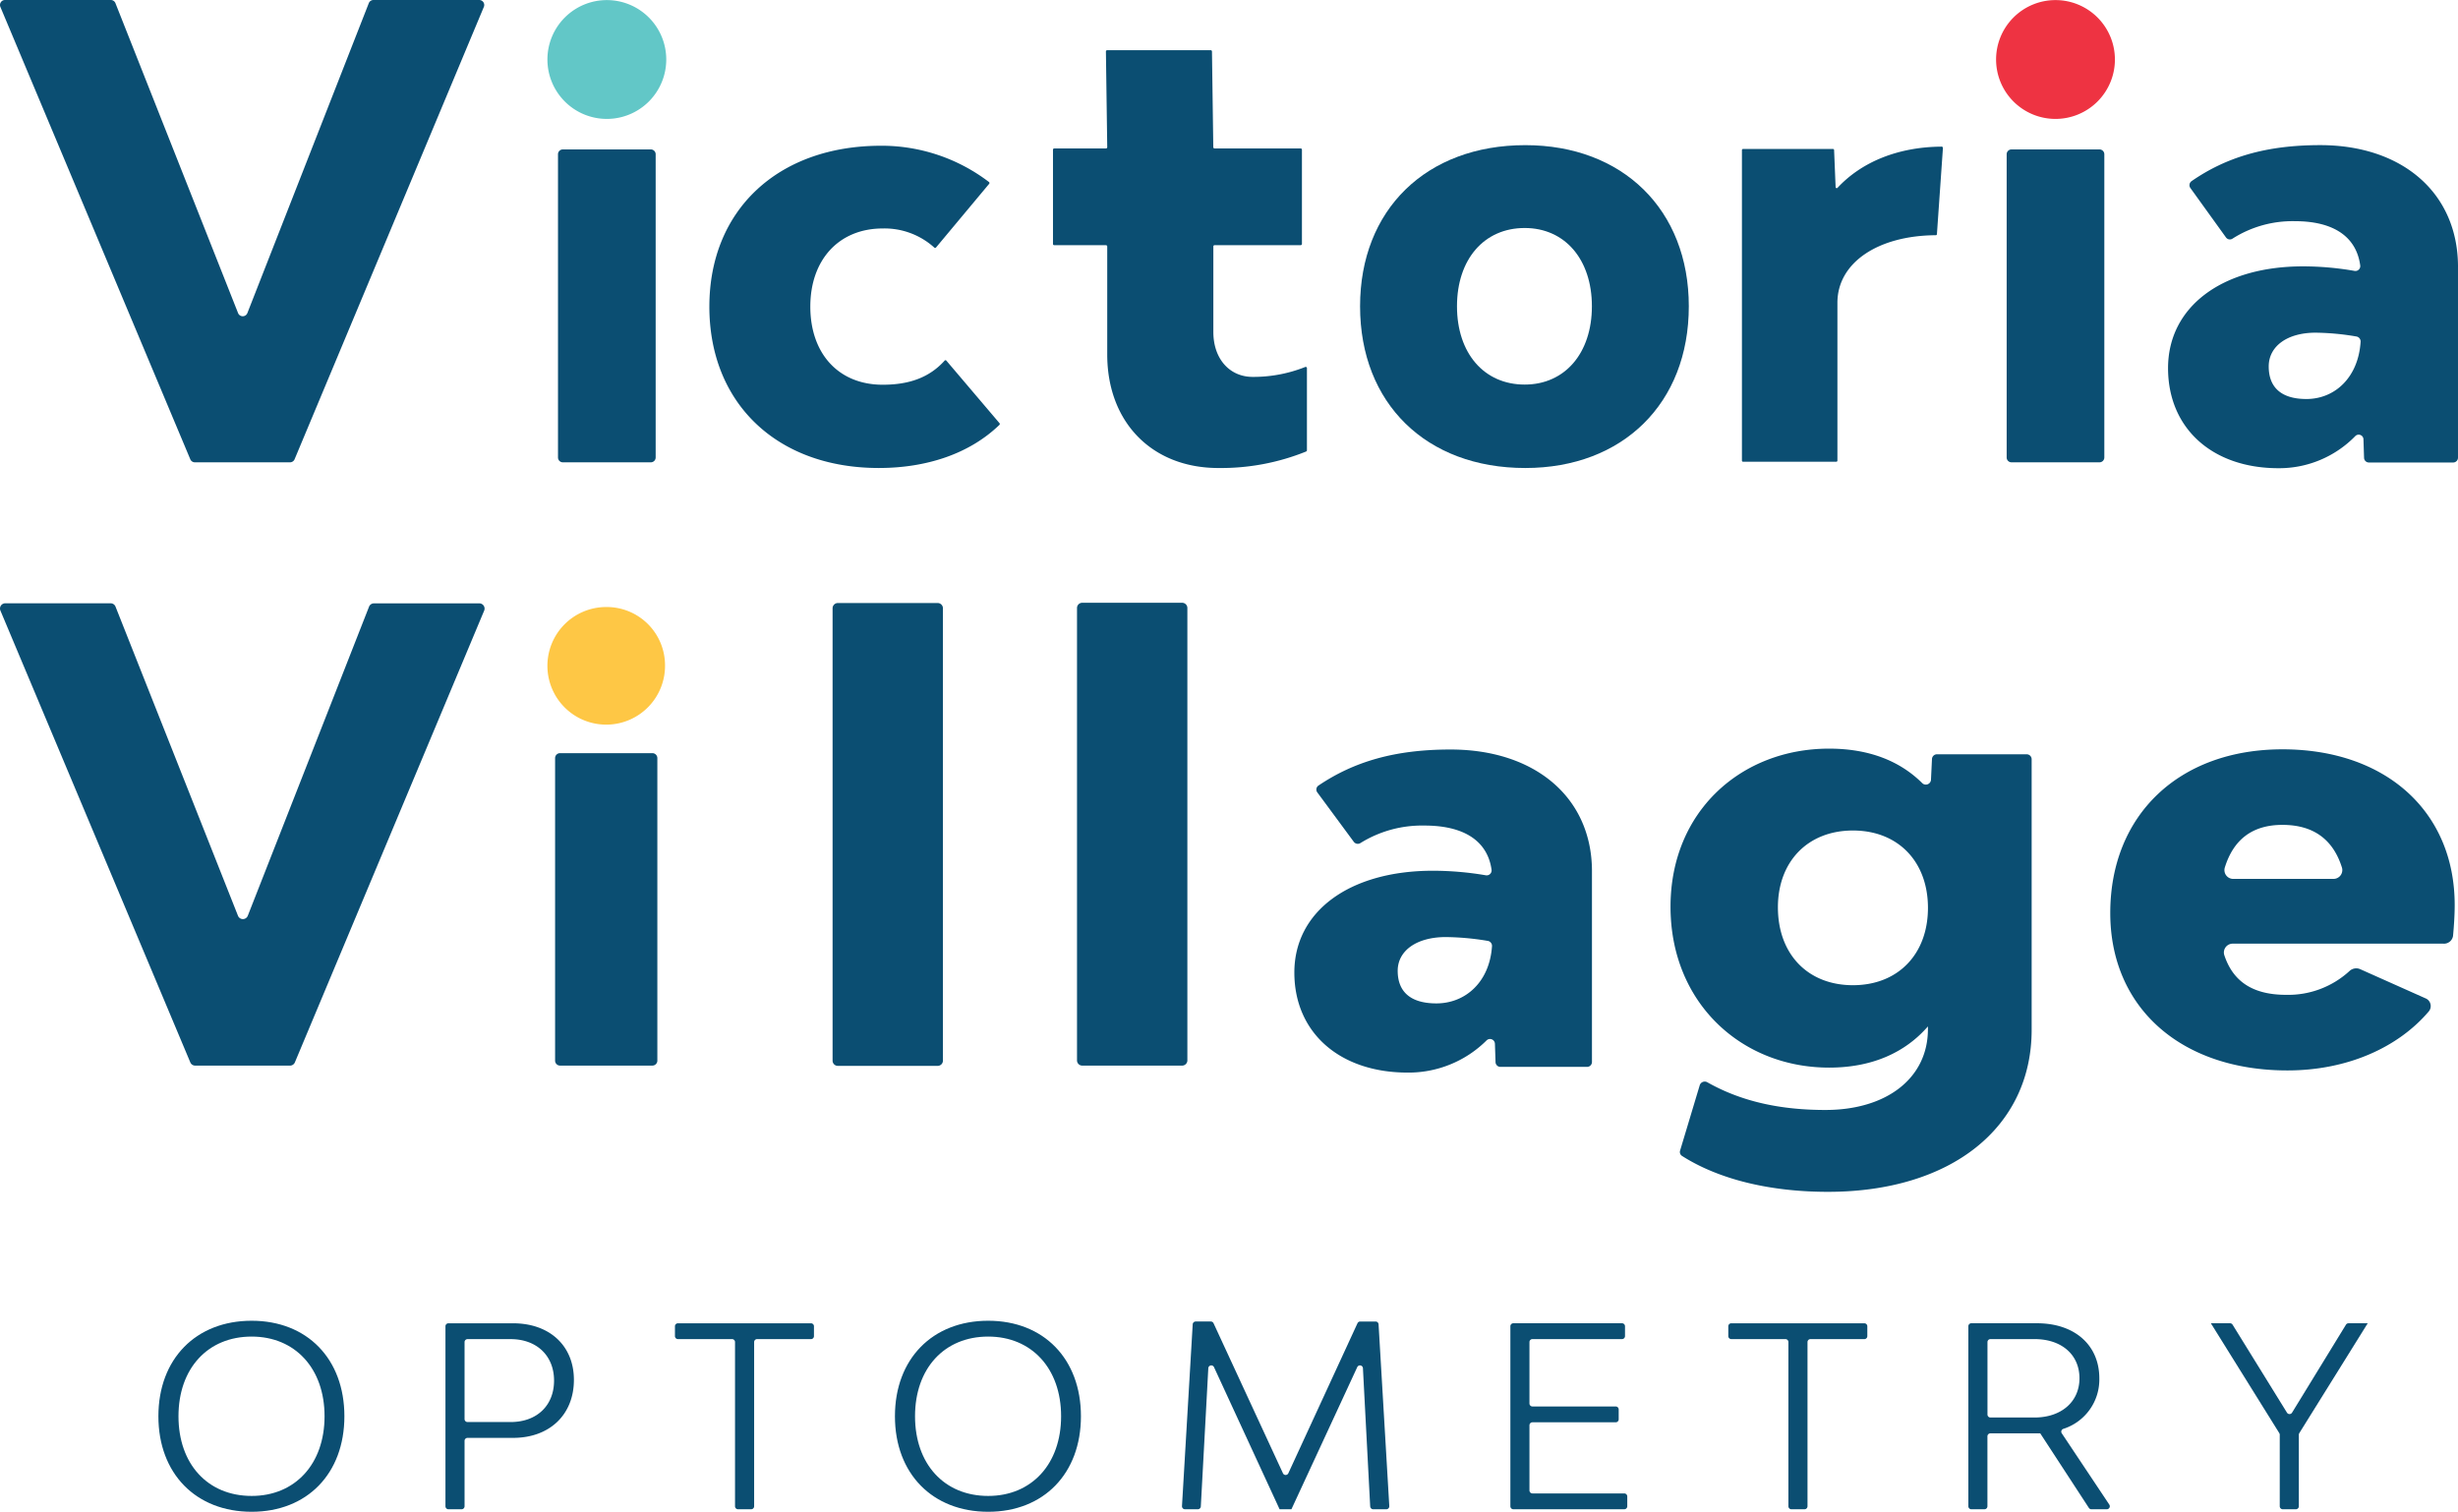
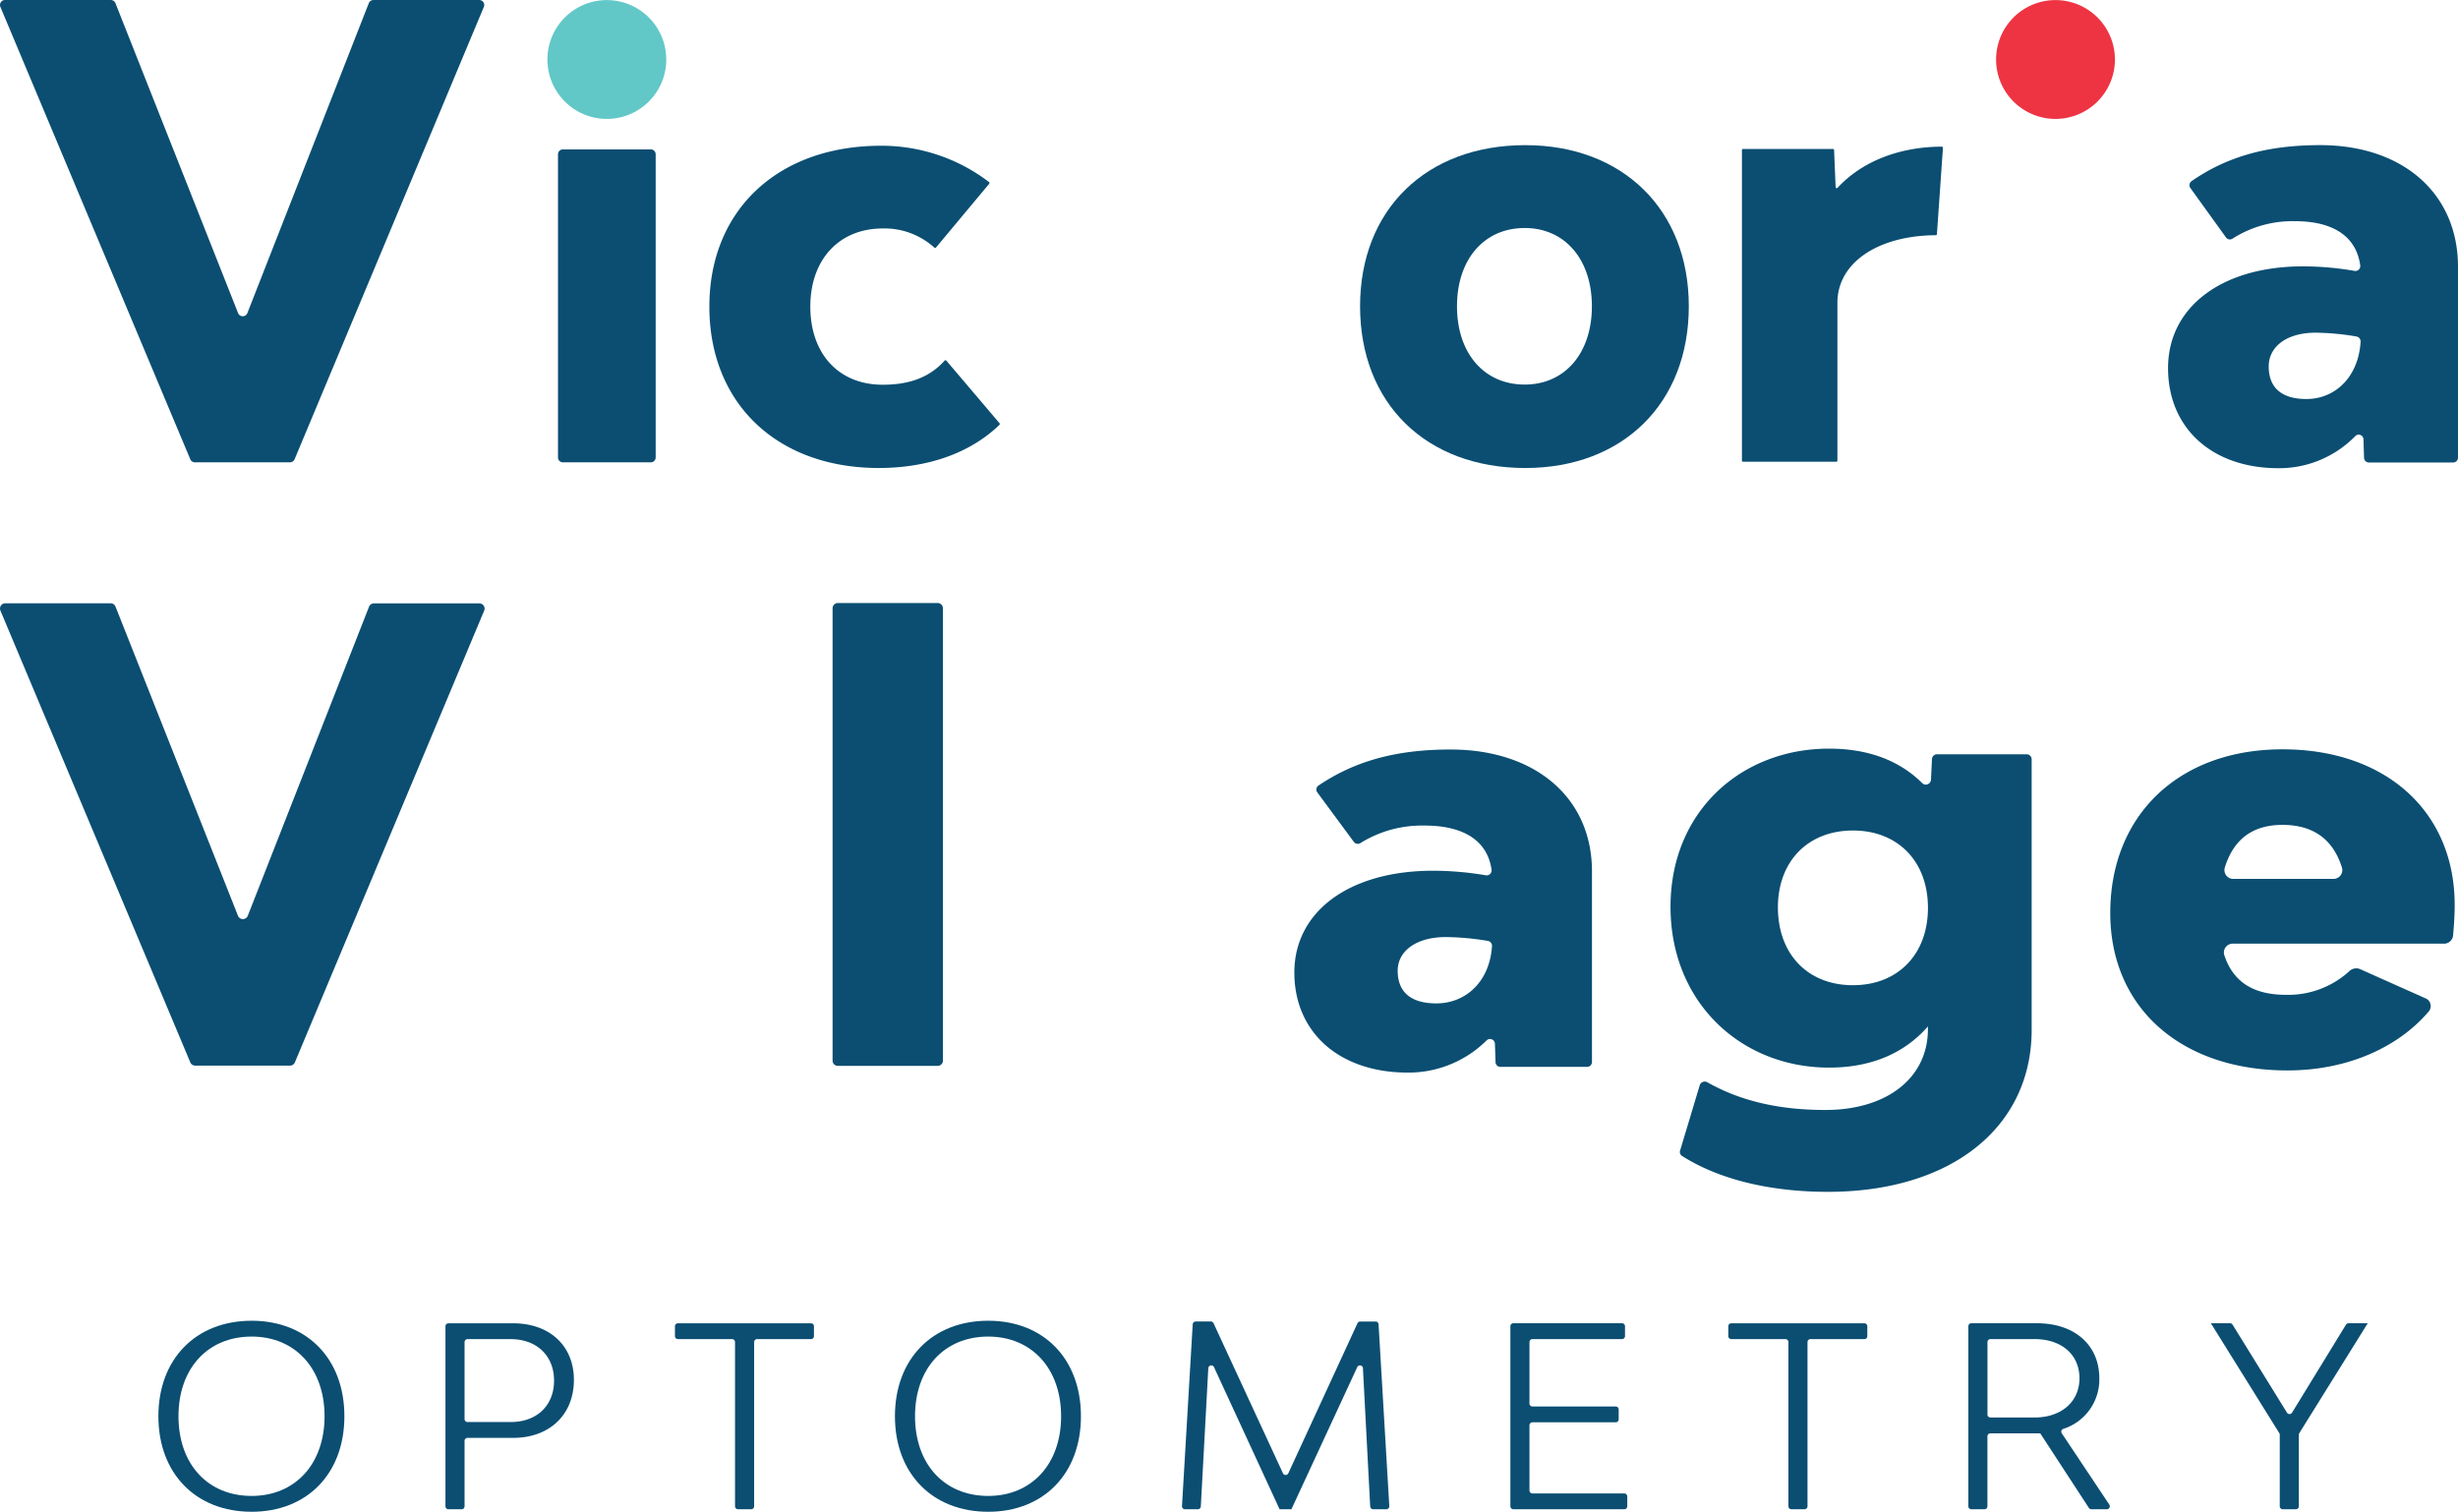
<svg xmlns="http://www.w3.org/2000/svg" id="Group_678" data-name="Group 678" width="389.649" height="239.675" viewBox="0 0 389.649 239.675">
  <defs>
    <clipPath id="clip-path">
      <rect id="Rectangle_454" data-name="Rectangle 454" width="389.649" height="239.675" fill="#0b4e72" />
    </clipPath>
  </defs>
  <g id="Group_677" data-name="Group 677" clip-path="url(#clip-path)">
    <path id="Path_3785" data-name="Path 3785" d="M694.417,62.726v30.24a.764.764,0,0,1-.764.764H680.29a.764.764,0,0,1-.764-.739l-.095-2.943a.756.756,0,0,0-1.3-.5,16.855,16.855,0,0,1-12.176,5.087c-10.516,0-17.5-6.346-17.5-15.864,0-9.7,8.521-16.136,21.394-16.136a47.587,47.587,0,0,1,8.168.72.774.774,0,0,0,.9-.882c-.626-4.569-4.265-7-10.336-7a17.676,17.676,0,0,0-9.907,2.767.76.76,0,0,1-1.033-.186l-5.645-7.84a.776.776,0,0,1,.182-1.087c5.47-3.781,11.756-5.712,20.393-5.712,13.054,0,21.848,7.615,21.848,19.308m-15.439,11.85a.8.8,0,0,0-.659-.817,40.206,40.206,0,0,0-6.475-.607c-4.533,0-7.434,2.176-7.434,5.348s1.814,5.168,5.984,5.168c4.446,0,8.221-3.353,8.585-9.092" transform="translate(-304.769 -20.406)" fill="#0b4e72" />
    <path id="Path_3786" data-name="Path 3786" d="M.793,0H17.561A.792.792,0,0,1,18.3.5L37.74,49.635a.792.792,0,0,0,1.474,0L58.464.5A.792.792,0,0,1,59.2,0H75.97A.792.792,0,0,1,76.7,1.1L46.7,72.81a.793.793,0,0,1-.731.487H30.895a.791.791,0,0,1-.73-.485L.062,1.1A.792.792,0,0,1,.793,0" transform="translate(0)" fill="#0b4e72" />
    <path id="Path_3787" data-name="Path 3787" d="M212.169,69.1c0-15.281,10.85-25.5,27.216-25.5a28.046,28.046,0,0,1,17.11,5.752.2.2,0,0,1,.03.28l-8.428,10.1a.183.183,0,0,1-.264.019,11.758,11.758,0,0,0-8.177-3.037c-6.962,0-11.484,4.973-11.484,12.387s4.431,12.387,11.484,12.387c4.171,0,7.384-1.132,9.809-3.824a.174.174,0,0,1,.269,0l8.427,9.919a.2.2,0,0,1-.014.273c-4.785,4.613-11.6,6.832-19.125,6.832-16.094,0-26.854-10.218-26.854-25.589" transform="translate(-99.718 -20.493)" fill="#0b4e72" />
-     <path id="Path_3788" data-name="Path 3788" d="M355.192,65.413V78.432a.217.217,0,0,1-.131.2,35.969,35.969,0,0,1-13.917,2.615c-10.487,0-17.609-7.222-17.609-18.005V46.126a.2.2,0,0,0-.2-.2h-8.2a.2.2,0,0,1-.2-.2V30.784a.2.2,0,0,1,.2-.2h8.2a.2.2,0,0,0,.2-.2l-.21-15.174a.2.2,0,0,1,.2-.2h16.412a.2.2,0,0,1,.2.2l.21,15.174a.2.2,0,0,0,.2.2H354.2a.2.2,0,0,1,.2.2V45.719a.2.2,0,0,1-.2.2H340.556a.2.2,0,0,0-.2.2V59.68c0,4.254,2.572,7.123,6.232,7.123a22.234,22.234,0,0,0,8.335-1.571.2.2,0,0,1,.272.181" transform="translate(-148.013 -7.05)" fill="#0b4e72" />
    <path id="Path_3789" data-name="Path 3789" d="M406.792,68.964c0-15.31,10.475-25.546,26.187-25.546,15.45,0,25.925,10.237,25.925,25.546,0,15.4-10.475,25.639-25.925,25.639-15.712,0-26.187-10.237-26.187-25.639m36.749,0c0-7.428-4.277-12.411-10.65-12.411-6.459,0-10.736,4.983-10.736,12.411s4.277,12.411,10.736,12.411c6.373,0,10.65-4.983,10.65-12.411" transform="translate(-191.189 -20.406)" fill="#0b4e72" />
    <path id="Path_3790" data-name="Path 3790" d="M552.869,44.072l-.953,13.672a.176.176,0,0,1-.174.163c-9.173.05-15.6,4.358-15.6,10.711v25.02a.184.184,0,0,1-.183.185h-14.77a.184.184,0,0,1-.183-.185V44.418a.184.184,0,0,1,.183-.185h14.245a.184.184,0,0,1,.182.176l.24,5.865a.176.176,0,0,0,.307.113c3.8-4.086,9.568-6.477,16.509-6.523a.2.2,0,0,1,.194.208" transform="translate(-244.87 -20.616)" fill="#0b4e72" />
    <path id="Path_3791" data-name="Path 3791" d="M181.613,44.7H167.661a.766.766,0,0,0-.765.765V93.54a.766.766,0,0,0,.765.765h13.952a.766.766,0,0,0,.765-.765V45.465a.766.766,0,0,0-.765-.765" transform="translate(-78.44 -21.009)" fill="#0b4e72" />
    <path id="Path_3792" data-name="Path 3792" d="M182.569,9.446A9.419,9.419,0,1,1,173.149.027a9.419,9.419,0,0,1,9.419,9.419" transform="translate(-76.952 -0.013)" fill="#62c7c7" />
    <path id="Path_3793" data-name="Path 3793" d="M615.856,9.446A9.419,9.419,0,1,1,606.436.027a9.419,9.419,0,0,1,9.419,9.419" transform="translate(-280.593 -0.013)" fill="#ee3342" />
-     <path id="Path_3794" data-name="Path 3794" d="M614.9,44.7H600.948a.766.766,0,0,0-.765.765V93.54a.766.766,0,0,0,.765.765H614.9a.766.766,0,0,0,.765-.765V45.465a.766.766,0,0,0-.765-.765" transform="translate(-282.081 -21.009)" fill="#0b4e72" />
    <path id="Path_3795" data-name="Path 3795" d="M434.318,243.512v30.24a.774.774,0,0,1-.784.764H419.818a.775.775,0,0,1-.784-.739l-.1-2.943a.779.779,0,0,0-1.337-.5,17.53,17.53,0,0,1-12.5,5.087c-10.793,0-17.957-6.346-17.957-15.864,0-9.7,8.745-16.136,21.957-16.136a50.09,50.09,0,0,1,8.383.72.785.785,0,0,0,.922-.882c-.642-4.57-4.377-7-10.608-7a18.5,18.5,0,0,0-10.168,2.767.793.793,0,0,1-1.061-.186L390.779,231a.764.764,0,0,1,.187-1.087c5.614-3.781,12.066-5.712,20.93-5.712,13.4,0,22.423,7.615,22.423,19.308m-15.845,11.85a.8.8,0,0,0-.677-.817,42.311,42.311,0,0,0-6.645-.606c-4.652,0-7.629,2.175-7.629,5.348s1.861,5.168,6.141,5.168c4.562,0,8.437-3.353,8.81-9.092" transform="translate(-181.956 -105.374)" fill="#0b4e72" />
    <path id="Path_3796" data-name="Path 3796" d="M.835,180.46h16.7a.834.834,0,0,1,.776.527L37.726,230a.835.835,0,0,0,1.553,0l19.224-49a.836.836,0,0,1,.778-.53h16.7a.835.835,0,0,1,.77,1.158L46.744,253.244a.835.835,0,0,1-.77.513H30.939a.835.835,0,0,1-.77-.511L.066,181.618a.834.834,0,0,1,.769-1.158" transform="translate(0 -84.815)" fill="#0b4e72" />
    <path id="Path_3797" data-name="Path 3797" d="M249.889,180.384h15.757a.832.832,0,0,1,.867.793v71.792a.832.832,0,0,1-.867.792H249.889a.832.832,0,0,1-.867-.792V181.177a.832.832,0,0,1,.867-.793" transform="translate(-117.038 -84.779)" fill="#0b4e72" />
-     <path id="Path_3798" data-name="Path 3798" d="M323,180.307H338.76a.832.832,0,0,1,.867.793v71.792a.832.832,0,0,1-.867.792H323a.832.832,0,0,1-.867-.792V181.1a.832.832,0,0,1,.867-.793" transform="translate(-151.402 -84.743)" fill="#0b4e72" />
    <path id="Path_3799" data-name="Path 3799" d="M556.082,224.837a.786.786,0,0,1,.815.754v42.925c0,15.484-12.764,25.688-32.3,25.688-9.129,0-17.25-1.951-23.116-5.687a.735.735,0,0,1-.32-.834l3.13-10.412a.83.83,0,0,1,1.21-.427c5.755,3.252,12.1,4.381,18.708,4.381,9.766,0,16.244-5.1,16.244-12.8v-.448c-3.578,4.117-8.8,6.533-15.664,6.533-13.923,0-25.139-10.293-25.139-25.508,0-15.127,11.216-25.062,25.139-25.062,6.333,0,11.226,1.963,14.747,5.454a.819.819,0,0,0,1.4-.477l.162-3.362a.79.79,0,0,1,.814-.72Zm-15.623,24.345c0-7.339-4.738-12.262-11.893-12.262s-11.892,4.923-11.892,12.173c0,7.429,4.737,12.352,11.892,12.352s11.893-4.923,11.893-12.263" transform="translate(-234.834 -105.251)" fill="#0b4e72" />
    <path id="Path_3800" data-name="Path 3800" d="M684.014,254.951h-33.36a1.4,1.4,0,0,0-1.426,1.77c1.3,3.983,4.243,6.341,9.82,6.341a14.362,14.362,0,0,0,10.062-3.792A1.557,1.557,0,0,1,670.8,259l10.322,4.609a1.323,1.323,0,0,1,.54,2.077c-4.781,5.642-12.8,9.362-22.417,9.362-16.827,0-28.078-9.911-28.078-24.959,0-15.5,10.859-25.95,27.3-25.95,16.338,0,27.3,9.821,27.3,24.688,0,1.6-.118,3.364-.261,4.872a1.446,1.446,0,0,1-1.482,1.255M650.742,244.68h15.731a1.4,1.4,0,0,0,1.436-1.743c-1.38-4.461-4.483-6.818-9.448-6.818-4.861,0-7.8,2.412-9.148,6.8a1.4,1.4,0,0,0,1.429,1.765" transform="translate(-296.642 -105.342)" fill="#0b4e72" />
-     <path id="Path_3801" data-name="Path 3801" d="M166.822,225.291h14.61a.786.786,0,0,1,.8.766v48a.786.786,0,0,1-.8.766h-14.61a.786.786,0,0,1-.8-.766v-48a.786.786,0,0,1,.8-.766" transform="translate(-78.027 -105.885)" fill="#0b4e72" />
-     <path id="Path_3802" data-name="Path 3802" d="M182.374,190.739a9.323,9.323,0,1,1-9.322-9.163,9.243,9.243,0,0,1,9.322,9.163" transform="translate(-76.952 -85.339)" fill="#fec745" />
    <path id="Path_3803" data-name="Path 3803" d="M47.375,410.212c0-9.085,5.938-15.143,14.784-15.143,8.806,0,14.7,6.057,14.7,15.143s-5.9,15.142-14.7,15.142c-8.846,0-14.784-6.057-14.784-15.142m26.34,0c0-7.571-4.663-12.632-11.556-12.632-6.974,0-11.6,5.062-11.6,12.632s4.622,12.632,11.6,12.632c6.893,0,11.556-5.061,11.556-12.632" transform="translate(-22.266 -185.679)" fill="#0b4e72" />
    <path id="Path_3804" data-name="Path 3804" d="M153.595,404.788c0,5.54-3.864,9.205-9.643,9.205h-7.218a.474.474,0,0,0-.473.473v10.372a.473.473,0,0,1-.473.473h-2.082a.473.473,0,0,1-.473-.473V396.3a.473.473,0,0,1,.473-.473h10.246c5.817,0,9.643,3.586,9.643,8.965m-3.147.12c0-3.946-2.75-6.575-6.893-6.575h-6.821a.474.474,0,0,0-.473.473v12.2a.474.474,0,0,0,.473.473h6.821c4.184,0,6.893-2.629,6.893-6.575" transform="translate(-62.618 -186.033)" fill="#0b4e72" />
    <path id="Path_3805" data-name="Path 3805" d="M223.437,398.333H214.9a.473.473,0,0,0-.473.473v26.031a.473.473,0,0,1-.473.473H211.87a.473.473,0,0,1-.473-.473V398.806a.473.473,0,0,0-.473-.473h-8.577a.472.472,0,0,1-.473-.473V396.3a.473.473,0,0,1,.473-.473h21.09a.473.473,0,0,1,.473.473v1.565a.473.473,0,0,1-.473.473" transform="translate(-94.879 -186.033)" fill="#0b4e72" />
    <path id="Path_3806" data-name="Path 3806" d="M267.672,410.212c0-9.085,5.938-15.143,14.784-15.143,8.806,0,14.7,6.057,14.7,15.143s-5.9,15.142-14.7,15.142c-8.846,0-14.784-6.057-14.784-15.142m26.34,0c0-7.571-4.663-12.632-11.556-12.632-6.974,0-11.6,5.062-11.6,12.632s4.622,12.632,11.6,12.632c6.893,0,11.556-5.061,11.556-12.632" transform="translate(-125.803 -185.679)" fill="#0b4e72" />
    <path id="Path_3807" data-name="Path 3807" d="M383.363,424.614,382.212,402.7a.473.473,0,0,0-.9-.174l-10.436,22.537H369l-10.4-22.537a.473.473,0,0,0-.9.172l-1.187,21.917a.472.472,0,0,1-.472.447H354a.472.472,0,0,1-.472-.5l1.7-28.821a.472.472,0,0,1,.472-.445h2.4a.475.475,0,0,1,.43.275l11,23.781a.472.472,0,0,0,.858,0l10.961-23.78a.475.475,0,0,1,.429-.275h2.44a.473.473,0,0,1,.472.445l1.7,28.821a.473.473,0,0,1-.472.5h-2.078a.473.473,0,0,1-.472-.448" transform="translate(-166.156 -185.785)" fill="#0b4e72" />
    <path id="Path_3808" data-name="Path 3808" d="M470.276,423.272v1.564a.473.473,0,0,1-.473.473H452.219a.473.473,0,0,1-.473-.473V396.295a.473.473,0,0,1,.473-.473h17.225a.473.473,0,0,1,.473.473v1.565a.473.473,0,0,1-.473.473h-14.2a.473.473,0,0,0-.473.473v9.734a.473.473,0,0,0,.473.473h13.2a.473.473,0,0,1,.473.473v1.565a.474.474,0,0,1-.473.473h-13.2a.473.473,0,0,0-.473.473v10.331a.473.473,0,0,0,.473.473H469.8a.473.473,0,0,1,.473.473" transform="translate(-212.317 -186.033)" fill="#0b4e72" />
    <path id="Path_3809" data-name="Path 3809" d="M538.493,398.333h-8.538a.473.473,0,0,0-.473.473v26.031a.473.473,0,0,1-.473.473h-2.082a.473.473,0,0,1-.473-.473V398.806a.473.473,0,0,0-.473-.473H517.4a.472.472,0,0,1-.473-.473V396.3a.473.473,0,0,1,.473-.473h21.091a.473.473,0,0,1,.473.473v1.565a.473.473,0,0,1-.473.473" transform="translate(-242.952 -186.033)" fill="#0b4e72" />
    <path id="Path_3810" data-name="Path 3810" d="M608.232,425.309a.474.474,0,0,1-.4-.214l-7.709-11.82h-7.9a.473.473,0,0,0-.473.473v11.089a.473.473,0,0,1-.473.473H589.2a.472.472,0,0,1-.473-.473V396.294a.472.472,0,0,1,.473-.472h10.406c5.977,0,9.882,3.466,9.882,8.726a8.205,8.205,0,0,1-5.71,8.017.468.468,0,0,0-.246.7l7.539,11.308a.473.473,0,0,1-.393.736Zm-16.474-15.017a.473.473,0,0,0,.473.473h6.979c4.263,0,7.132-2.51,7.132-6.216,0-3.746-2.829-6.216-7.132-6.216h-6.979a.472.472,0,0,0-.473.473Z" transform="translate(-276.698 -186.033)" fill="#0b4e72" />
    <path id="Path_3811" data-name="Path 3811" d="M686.124,395.822,675.278,413.24a.468.468,0,0,0-.072.25v11.346a.473.473,0,0,1-.473.473h-2.082a.473.473,0,0,1-.473-.473V413.49a.468.468,0,0,0-.072-.25l-10.847-17.418H664.3a.474.474,0,0,1,.4.224l8.622,13.947a.474.474,0,0,0,.807,0l8.544-13.943a.475.475,0,0,1,.4-.226Z" transform="translate(-310.786 -186.033)" fill="#0b4e72" />
  </g>
</svg>